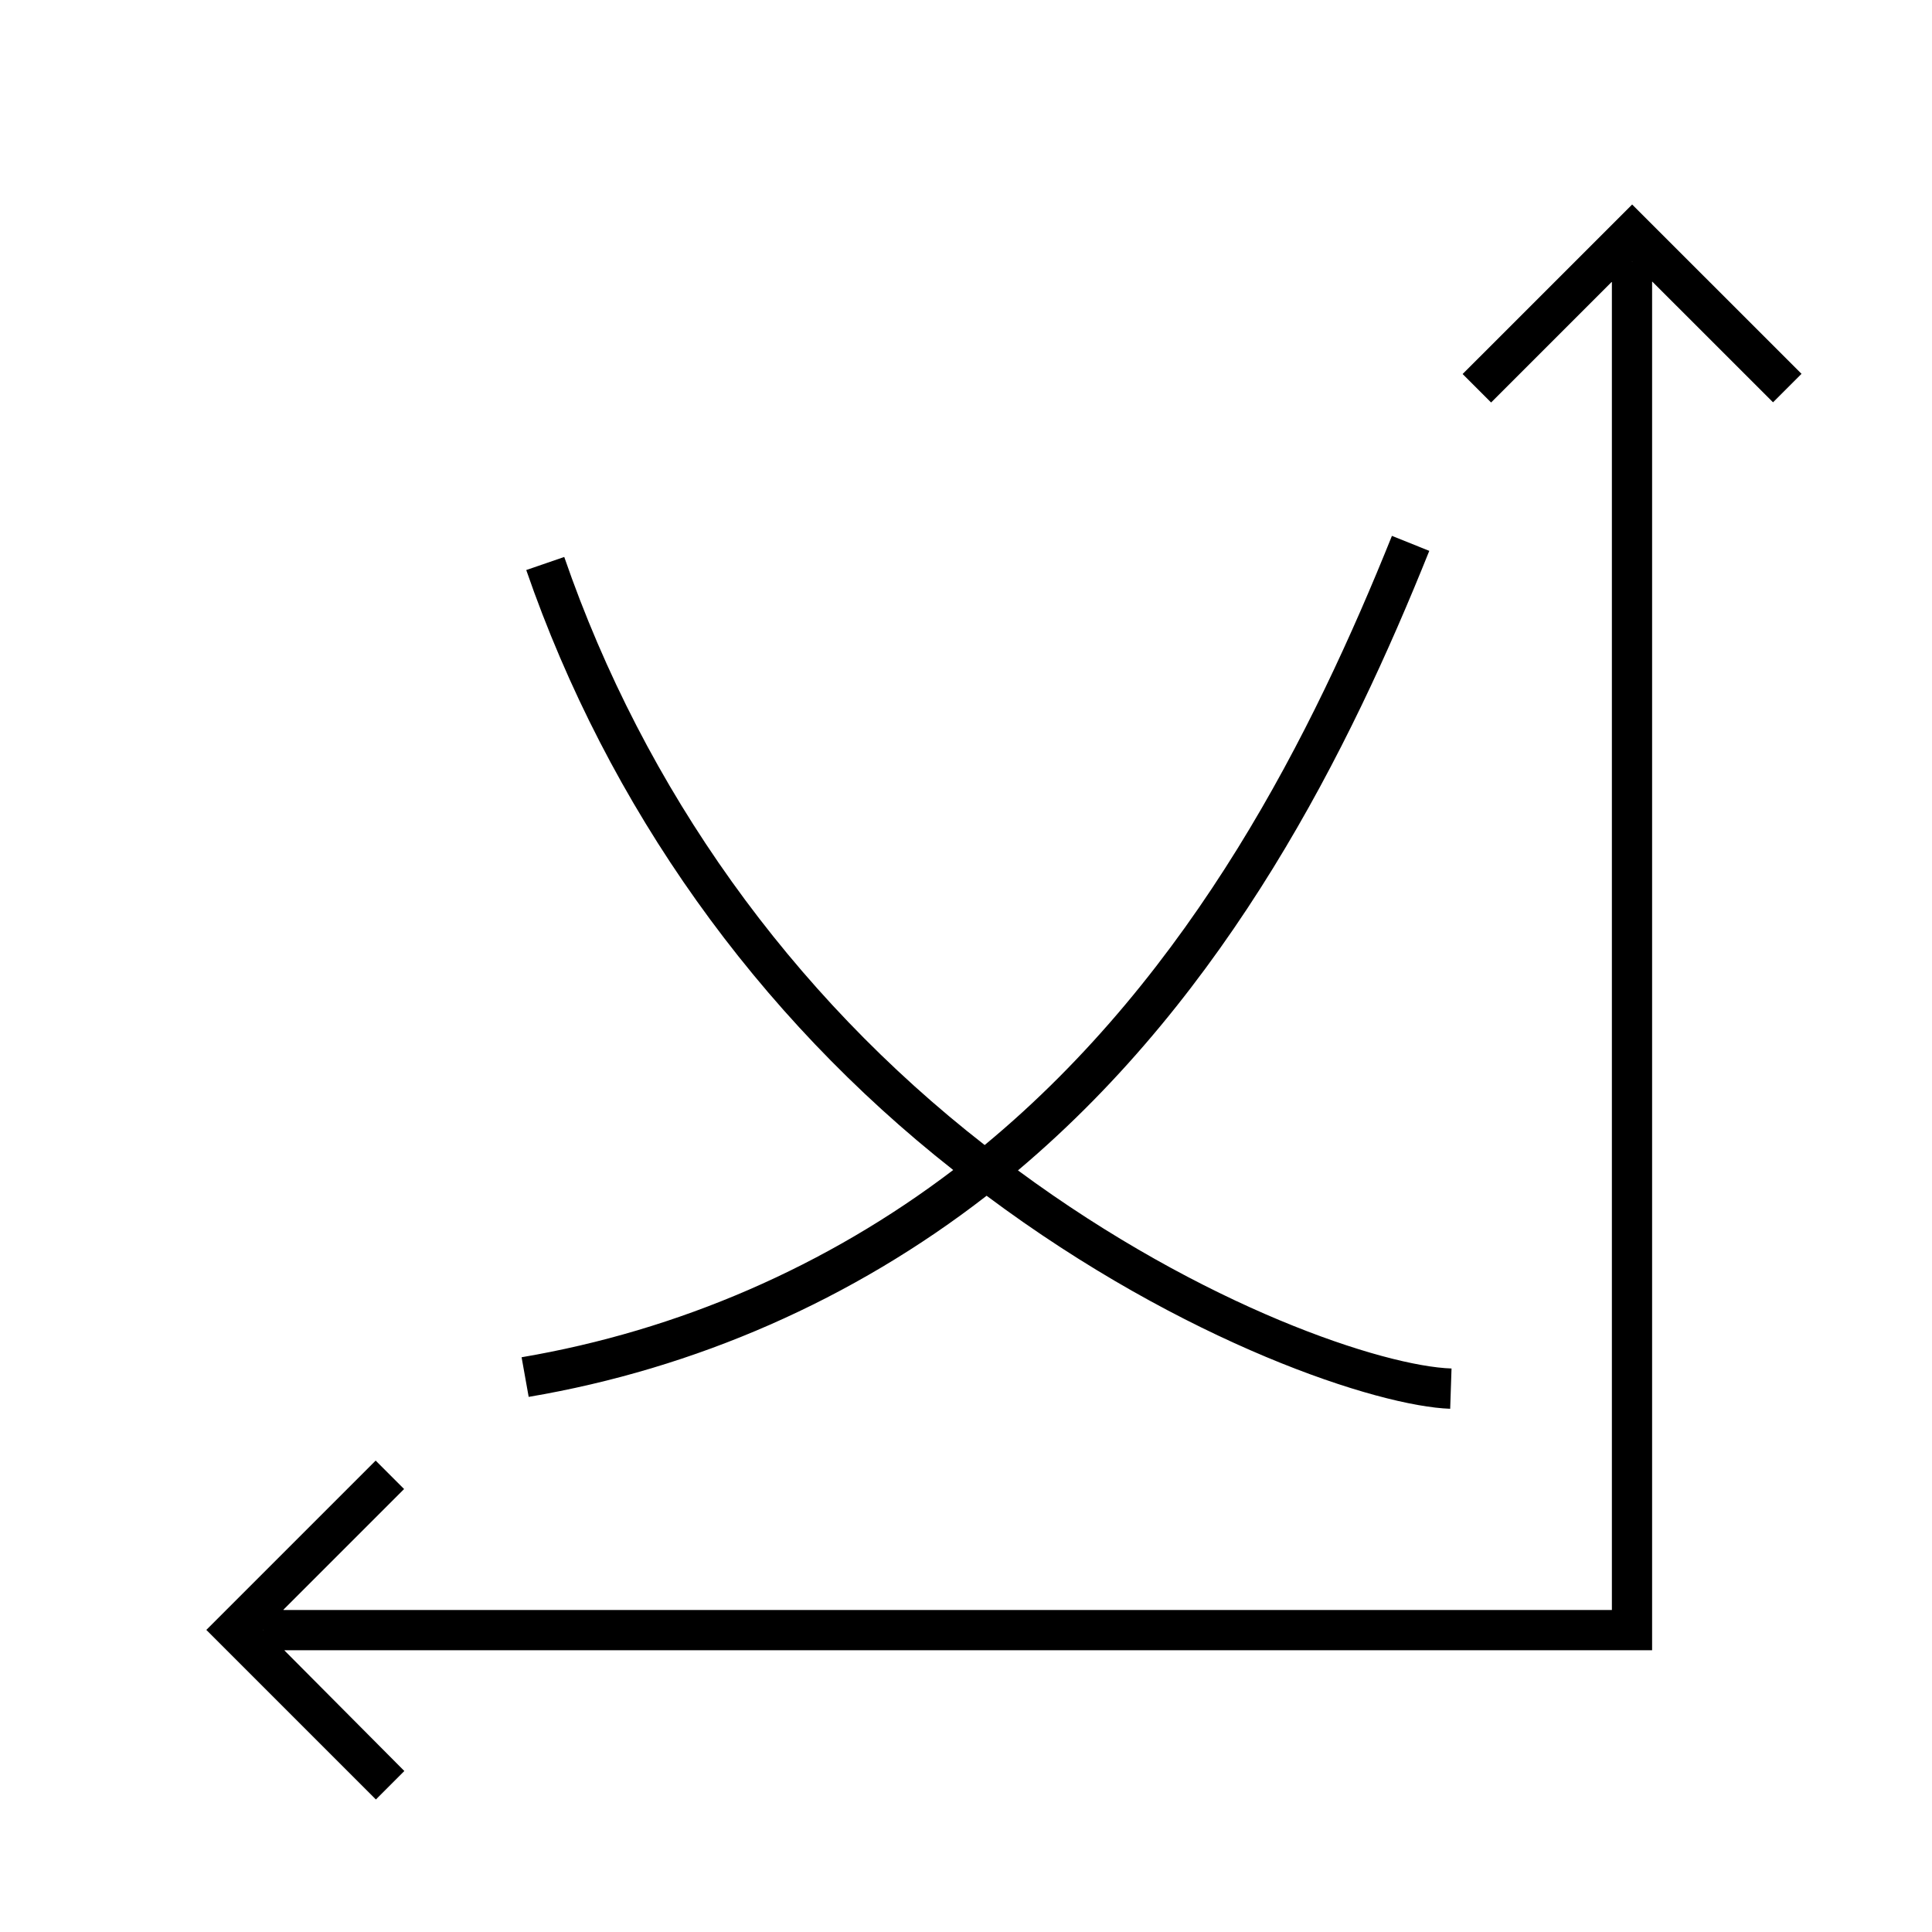
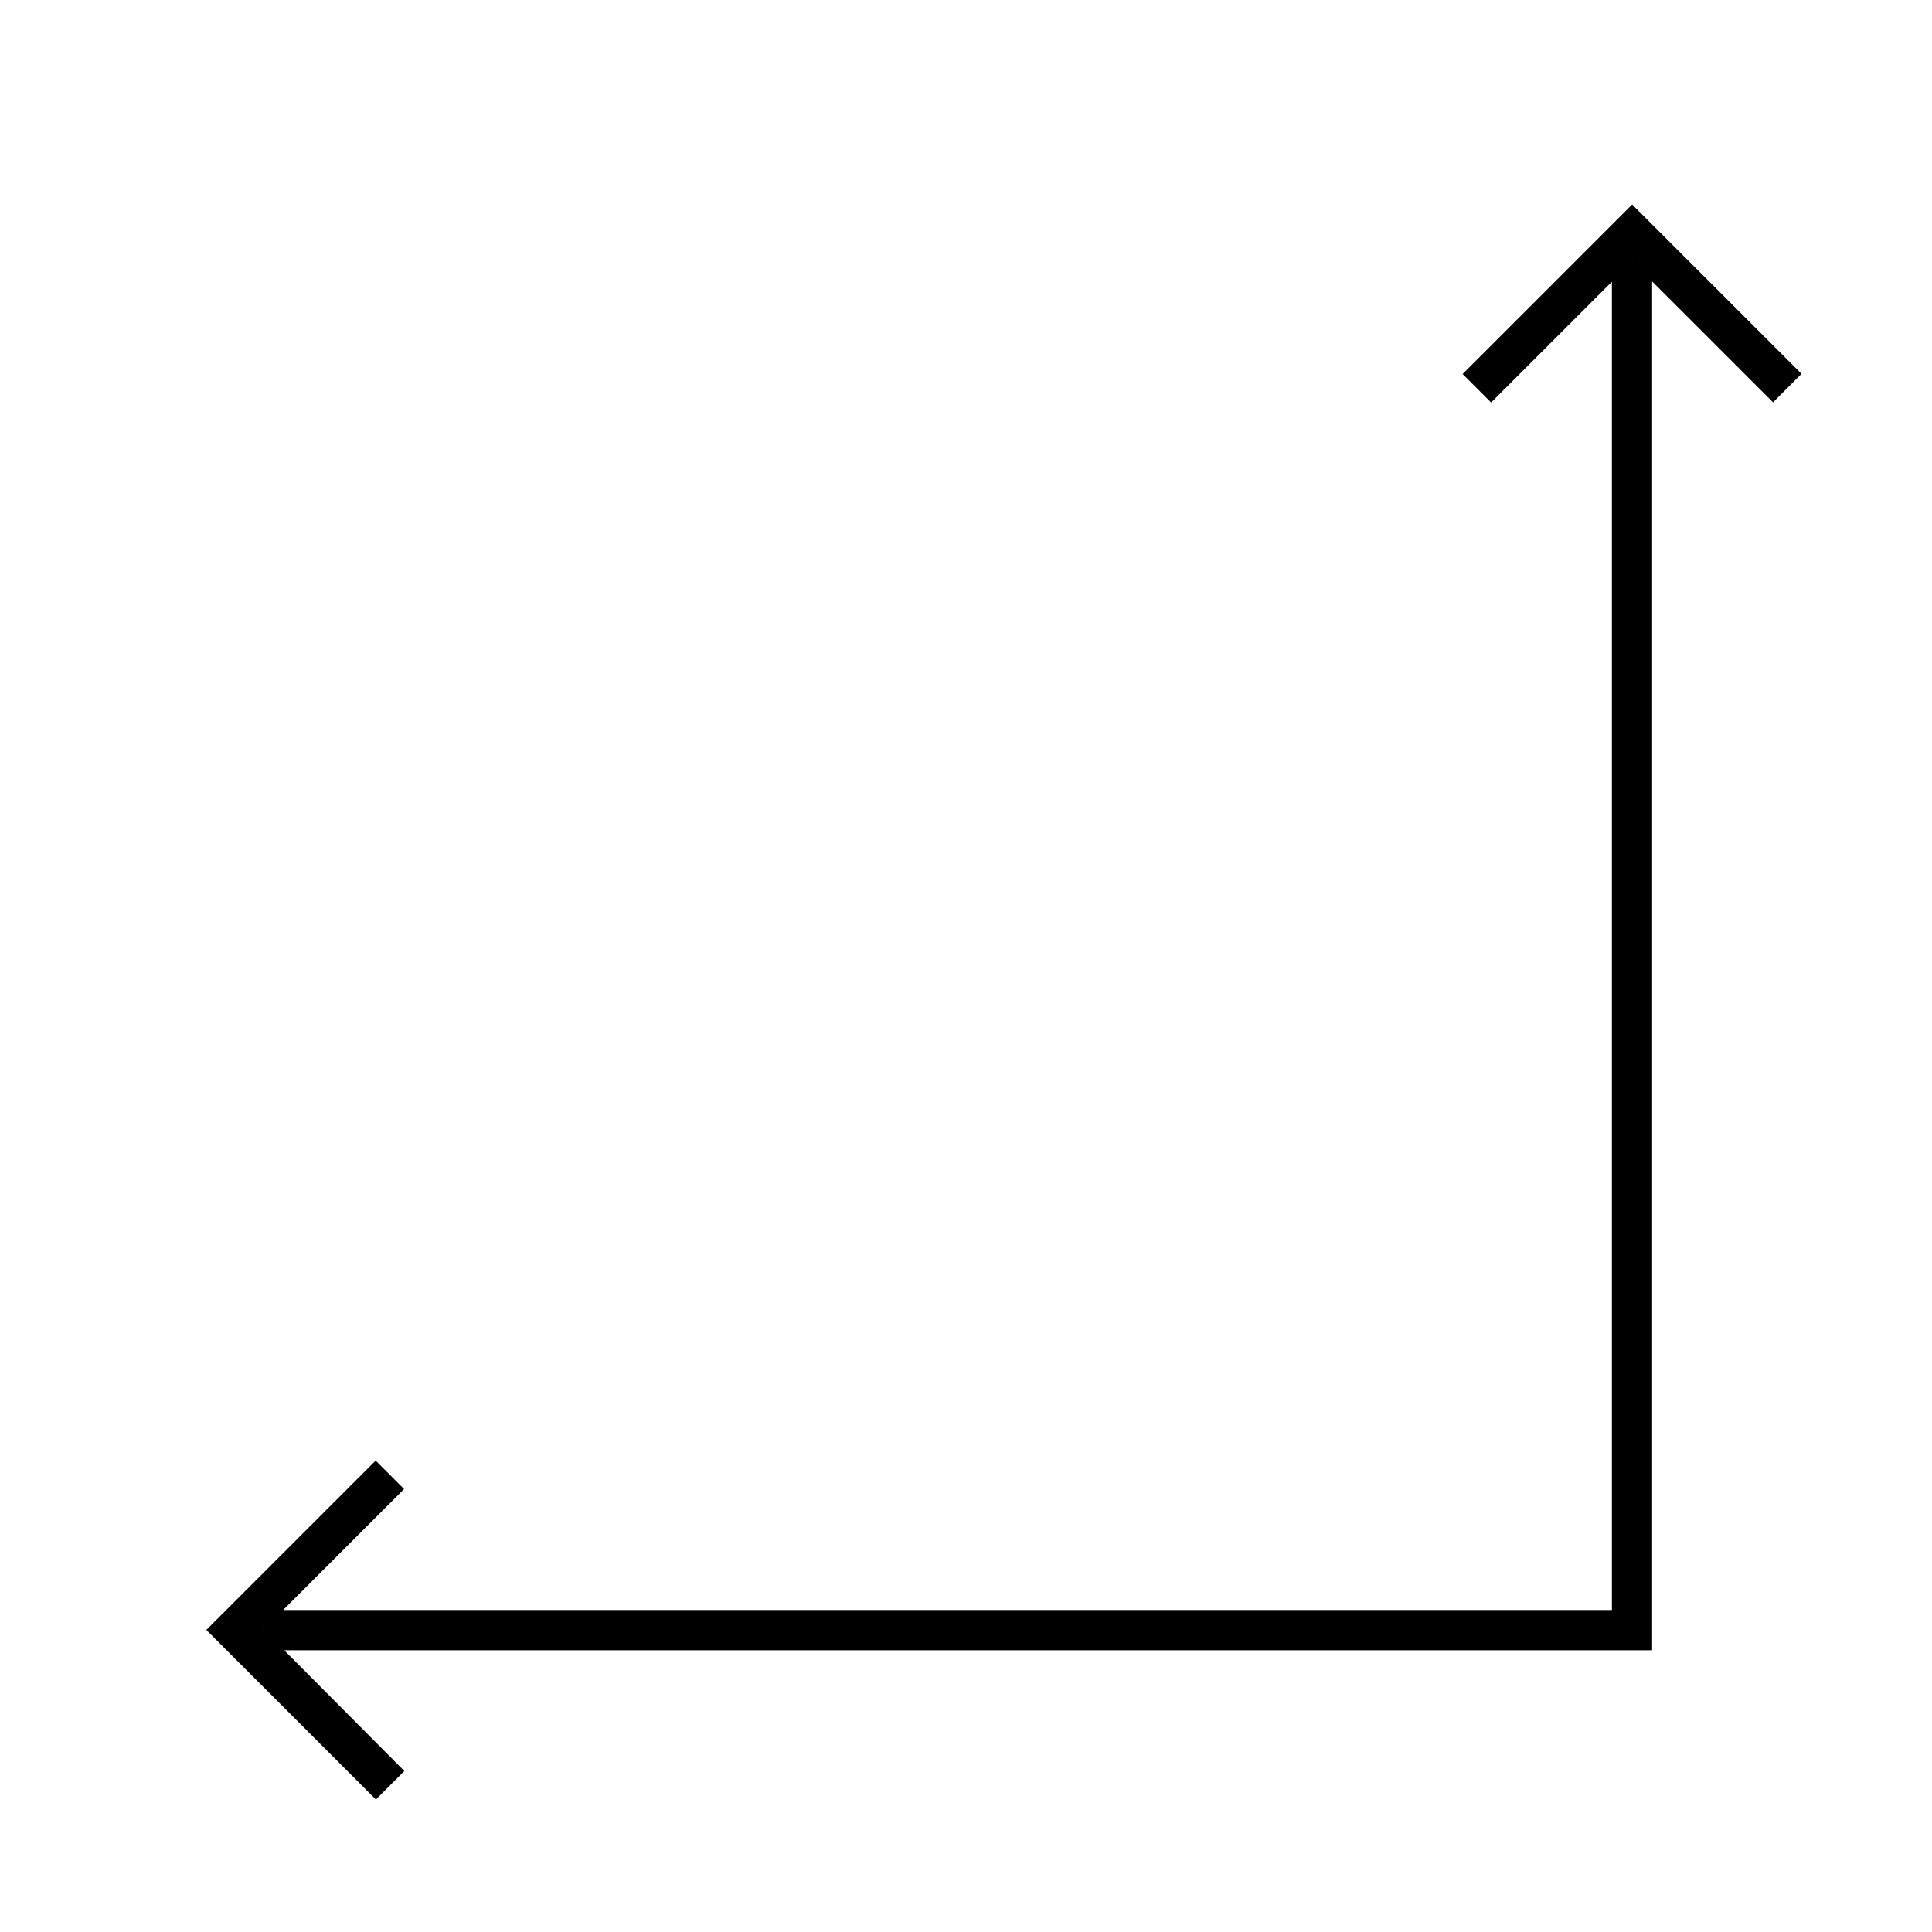
<svg xmlns="http://www.w3.org/2000/svg" width="39" height="39" xml:space="preserve" overflow="hidden">
  <g transform="translate(-381 -304)">
    <path d="M417.366 311.546 413.947 308.128 410.525 311.55 411.1 312.125 413.531 309.694C413.532 309.692 413.535 309.692 413.537 309.694 413.537 309.695 413.538 309.696 413.538 309.697L413.538 336.5 386.725 336.5C386.723 336.5 386.721 336.498 386.721 336.496 386.721 336.495 386.722 336.494 386.722 336.493L389.157 334.058 388.583 333.484 385.165 336.902 388.588 340.325 389.162 339.75 386.744 337.319C386.743 337.318 386.743 337.315 386.744 337.314 386.745 337.313 386.746 337.312 386.747 337.312L414.35 337.312 414.35 309.688C414.351 309.686 414.354 309.685 414.356 309.686 414.356 309.687 414.357 309.687 414.357 309.688L416.791 312.121ZM386.314 336.902 386.319 336.898 386.319 336.906ZM413.943 309.281 413.948 309.277 413.952 309.281Z" />
-     <path d="M391.672 332.198C395.041 331.628 398.217 330.233 400.916 328.138 404.918 331.126 408.828 332.389 410.274 332.438L410.301 331.625C408.945 331.58 405.312 330.401 401.549 327.626 405.817 324.028 408.247 319.119 409.852 315.12L409.098 314.817C407.514 318.758 405.11 323.611 400.877 327.114 396.958 324.062 394.01 319.938 392.39 315.243L391.623 315.507C393.275 320.287 396.267 324.491 400.242 327.618 397.686 329.563 394.696 330.86 391.529 331.398Z" />
  </g>
</svg>